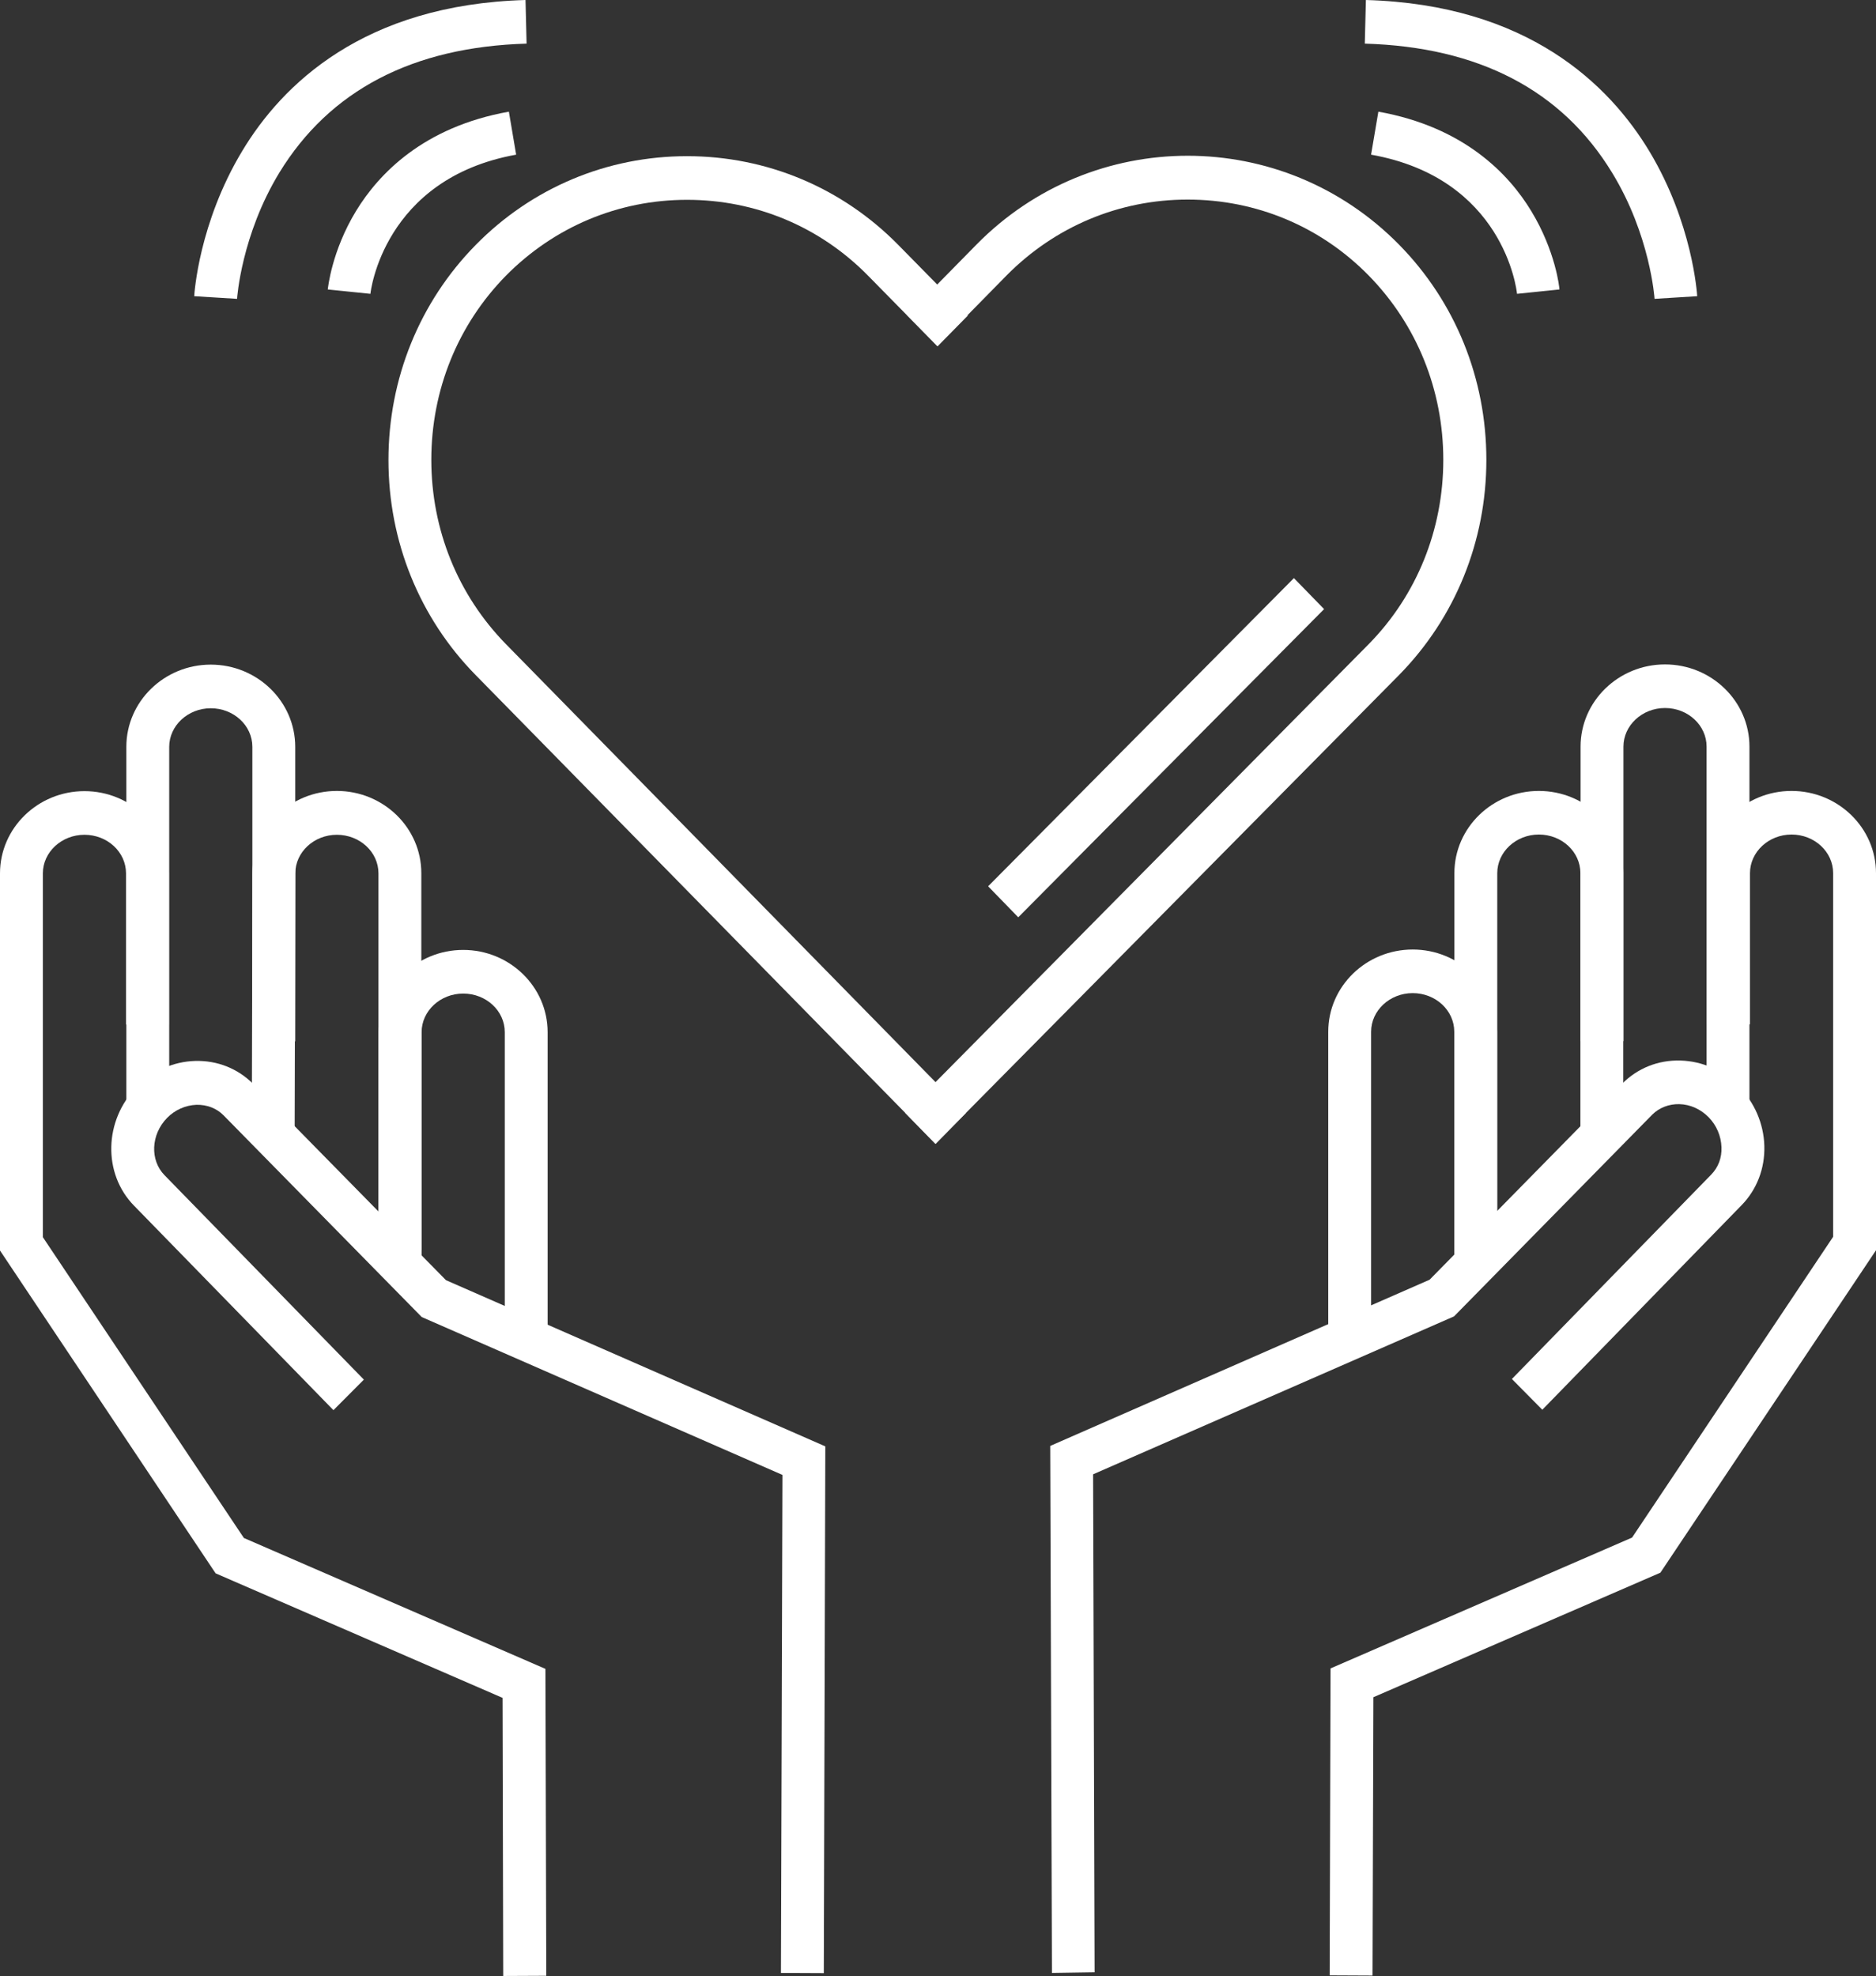
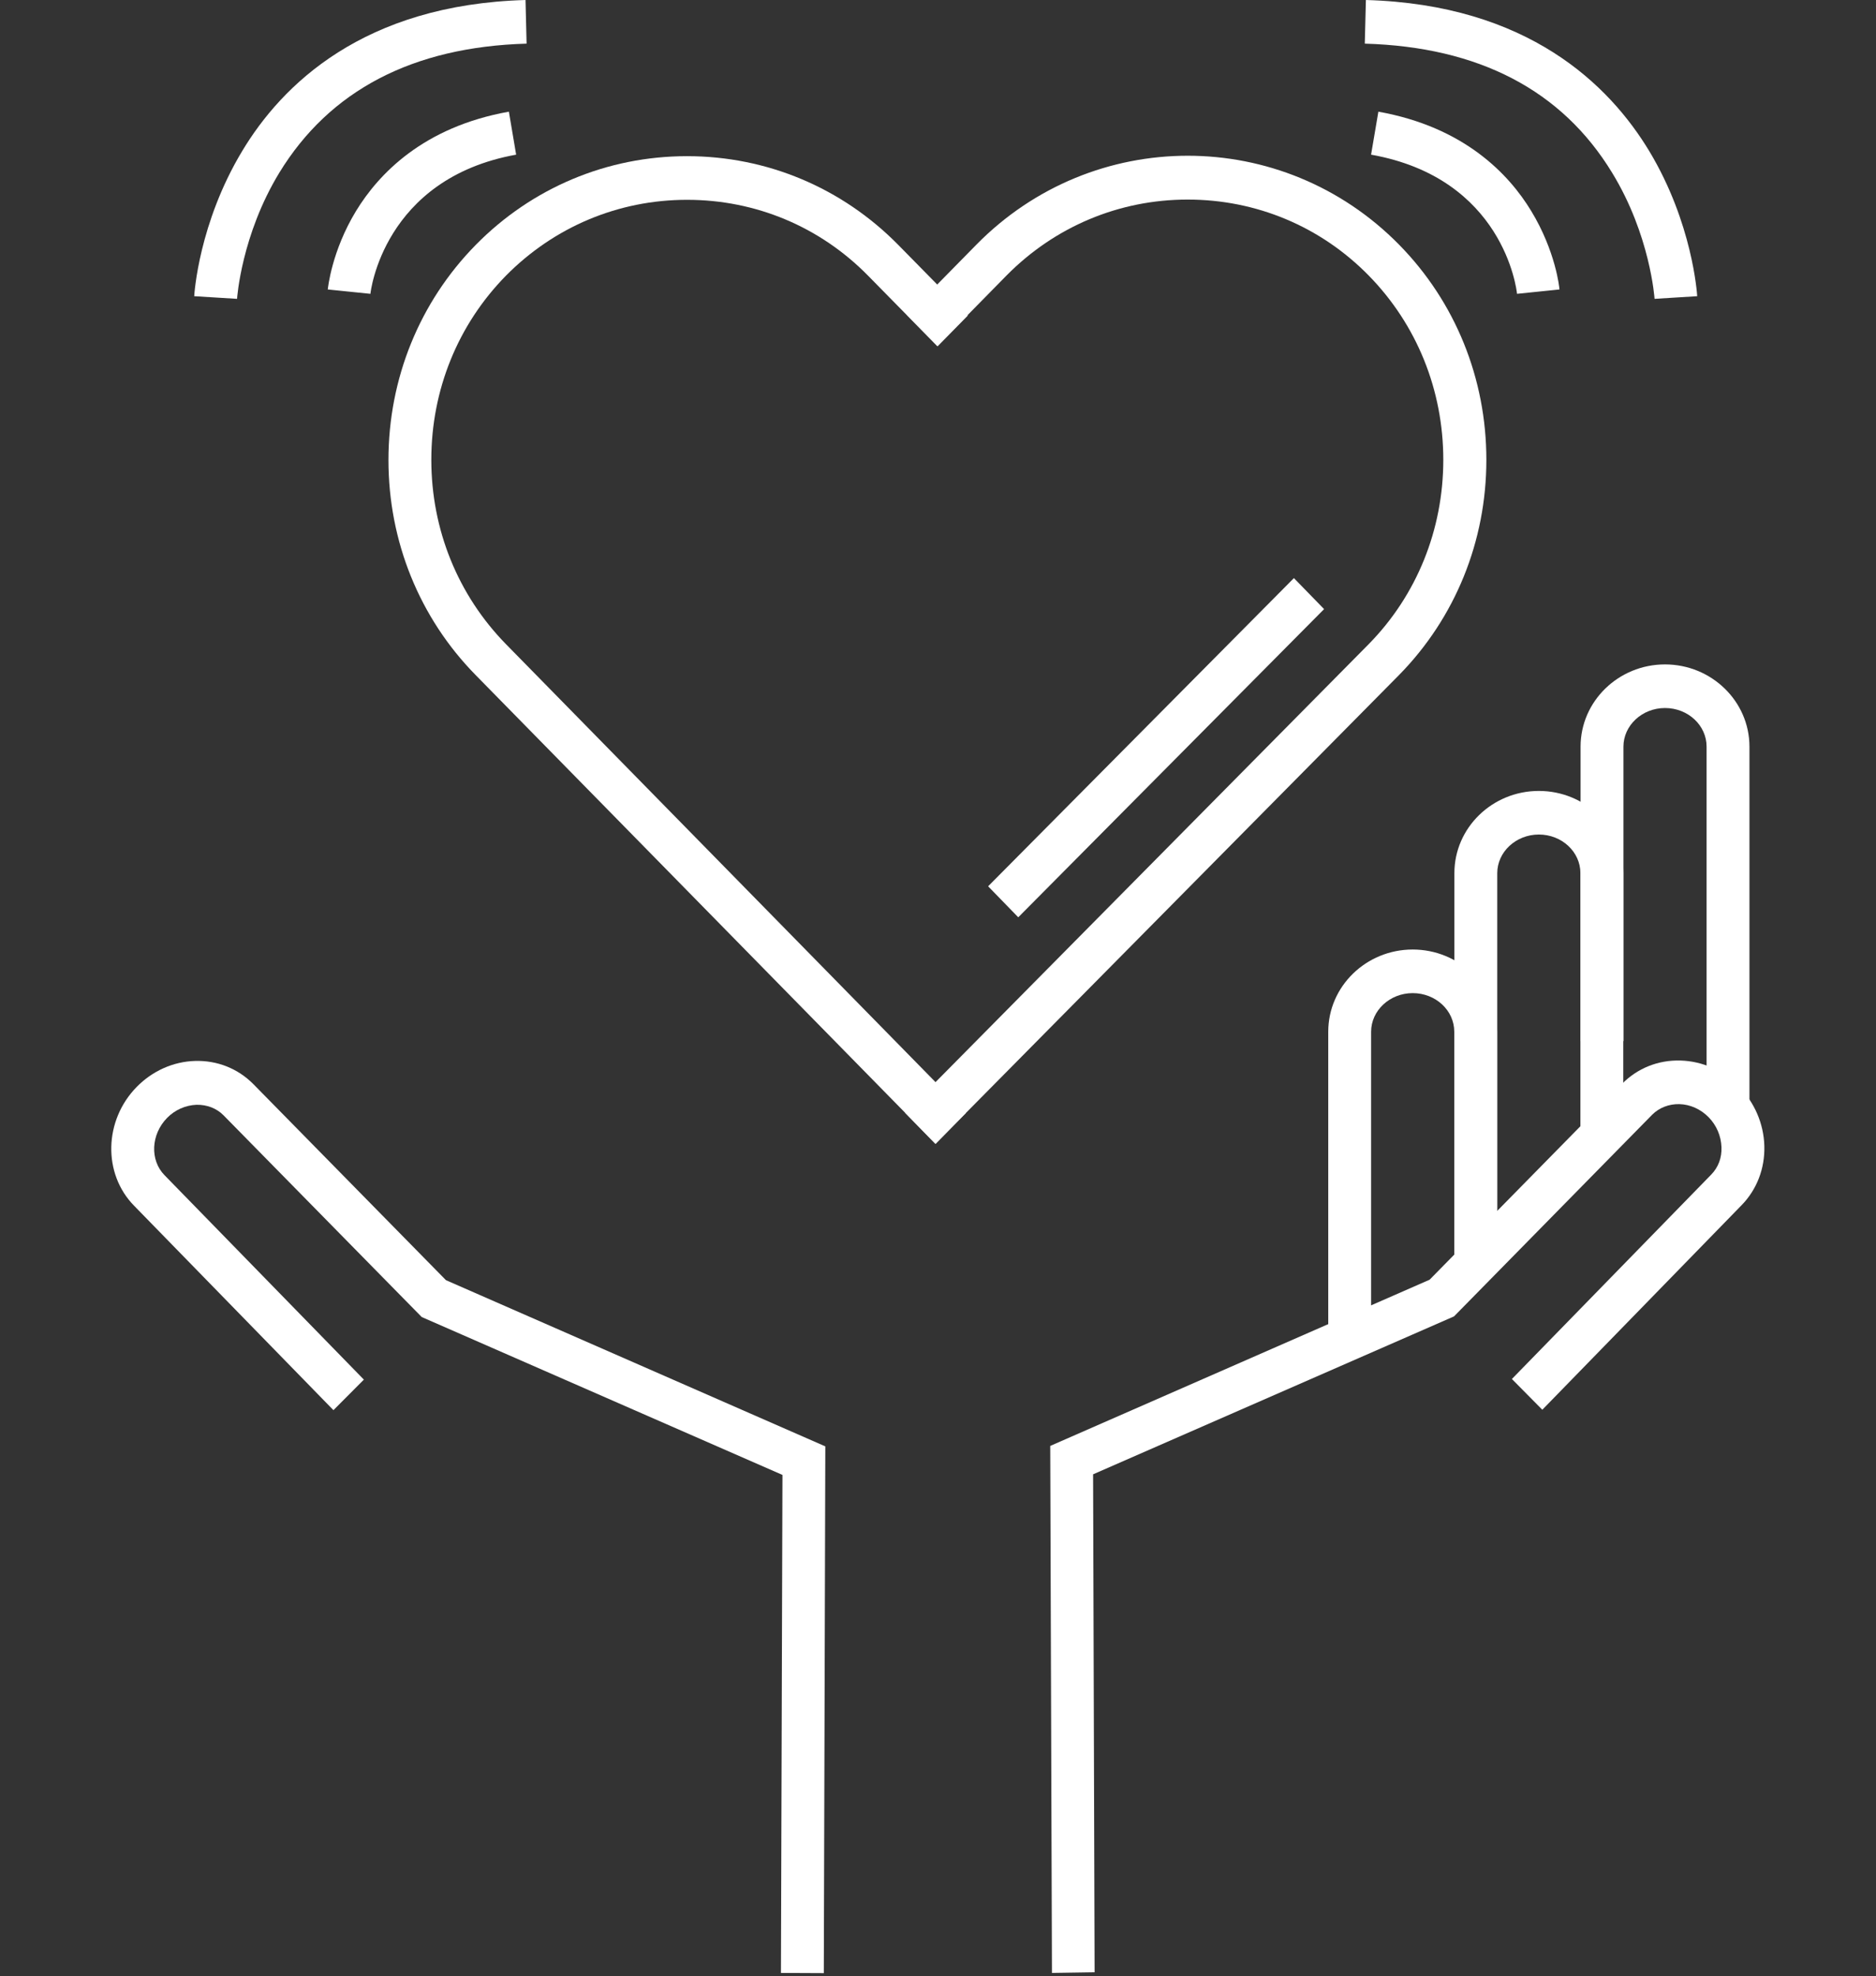
<svg xmlns="http://www.w3.org/2000/svg" fill="none" version="1.1" width="46" height="48.447" viewBox="0 0 46 48.447">
  <rect x="0" y="0" width="46" height="48.447" fill="#333333" stroke="none" />
  <g>
    <g>
-       <path d="M12.339,48.447L12.323,41.628L5.287,38.575L0,30.66L0,21.413C0,20.301,0.93,19.397,2.071,19.397C3.211,19.397,4.141,20.301,4.141,21.413L4.141,25.119L3.09,25.119L3.09,21.413C3.09,20.889,2.633,20.467,2.071,20.467C1.508,20.467,1.051,20.894,1.051,21.413L1.051,30.333L5.98,37.708L13.374,40.917L13.395,48.442L12.339,48.447Z" fill="#FFFFFF" fill-opacity="1" />
-     </g>
+       </g>
    <g>
      <path d="M20.2,48.377L19.149,48.372L19.186,36.162L10.341,32.291L5.48,27.344C5.312,27.173,5.075,27.082,4.818,27.087C4.55,27.098,4.292,27.21,4.098,27.408C3.699,27.814,3.672,28.445,4.035,28.814L8.922,33.825L8.176,34.574L3.289,29.563C2.516,28.777,2.548,27.467,3.352,26.649C3.735,26.258,4.245,26.028,4.781,26.012C5.328,25.996,5.837,26.199,6.216,26.584L10.935,31.387L20.237,35.462L20.2,48.377Z" fill="#FFFFFF" fill-opacity="1" />
    </g>
    <g>
-       <path d="M4.149,27.146L3.098,27.146L3.098,18.311C3.098,17.199,4.028,16.295,5.168,16.295C6.309,16.295,7.239,17.199,7.239,18.311L7.239,25.531L6.188,25.531L6.188,18.311C6.188,17.787,5.73,17.365,5.168,17.365C4.606,17.365,4.149,17.793,4.149,18.311L4.149,27.146Z" fill="#FFFFFF" fill-opacity="1" />
-     </g>
+       </g>
    <g>
-       <path d="M10.331,30.644L9.28,30.644L9.28,21.413C9.28,20.889,8.822,20.467,8.26,20.467C7.698,20.467,7.241,20.894,7.241,21.413L7.225,27.82L6.174,27.815L6.19,21.408C6.19,20.295,7.12,19.392,8.26,19.392C9.4,19.392,10.331,20.295,10.331,21.408L10.331,30.644Z" fill="#FFFFFF" fill-opacity="1" />
-     </g>
+       </g>
    <g>
-       <path d="M13.428,32.826L12.377,32.826L12.377,25.306C12.377,24.782,11.92,24.36,11.358,24.36C10.795,24.36,10.338,24.788,10.338,25.306L10.338,31.023L9.287,31.023L9.287,25.306C9.287,24.194,10.217,23.29,11.358,23.29C12.498,23.29,13.428,24.194,13.428,25.306L13.428,32.826ZM33.655,48.436L32.604,48.431L32.625,40.906L40.019,37.698L44.949,30.323L44.949,21.408C44.949,20.884,44.491,20.461,43.929,20.461C43.367,20.461,42.91,20.889,42.91,21.408L42.91,25.114L41.859,25.114L41.859,21.408C41.859,20.295,42.789,19.392,43.929,19.392C45.069,19.392,46,20.295,46,21.408L46,30.654L40.713,38.559L33.676,41.612L33.655,48.436Z" fill="#FFFFFF" fill-opacity="1" />
-     </g>
+       </g>
    <g>
      <path d="M25.794,48.372L25.752,35.451L35.054,31.376L39.773,26.574C40.151,26.189,40.661,25.986,41.207,26.002C41.743,26.018,42.253,26.242,42.637,26.638C43.02,27.028,43.246,27.547,43.262,28.093C43.278,28.649,43.078,29.168,42.7,29.553L37.818,34.564L37.072,33.81L41.959,28.799C42.132,28.622,42.222,28.387,42.211,28.125C42.201,27.852,42.09,27.59,41.896,27.392C41.701,27.194,41.444,27.077,41.176,27.071C40.924,27.066,40.687,27.157,40.514,27.328L35.653,32.275L26.803,36.147L26.84,48.356L25.794,48.372Z" fill="#FFFFFF" fill-opacity="1" />
    </g>
    <g>
      <path d="M42.897,27.13L41.846,27.13L41.846,18.306C41.846,17.782,41.389,17.359,40.826,17.359C40.264,17.359,39.807,17.787,39.807,18.306L39.807,25.526L38.756,25.526L38.756,18.306C38.756,17.194,39.686,16.29,40.826,16.29C41.967,16.29,42.897,17.194,42.897,18.306L42.897,27.13Z" fill="#FFFFFF" fill-opacity="1" />
    </g>
    <g>
      <path d="M36.713,30.633L35.662,30.633L35.662,21.408C35.662,20.295,36.592,19.392,37.733,19.392C38.873,19.392,39.803,20.295,39.803,21.408L39.803,27.831L38.752,27.831L38.752,21.408C38.752,20.884,38.295,20.461,37.733,20.461C37.17,20.461,36.713,20.889,36.713,21.408L36.713,30.633Z" fill="#FFFFFF" fill-opacity="1" />
    </g>
    <g>
      <path d="M33.62,32.82L32.569,32.82L32.569,25.296C32.569,24.183,33.499,23.28,34.64,23.28C35.78,23.28,36.71,24.183,36.71,25.296L36.71,31.013L35.659,31.013L35.659,25.296C35.659,24.772,35.202,24.349,34.64,24.349C34.077,24.349,33.62,24.777,33.62,25.296L33.62,32.82ZM22.942,28.045L11.664,16.552C10.287,15.151,9.525,13.274,9.525,11.279C9.525,9.284,10.287,7.407,11.664,6.006C13.041,4.605,14.886,3.829,16.846,3.829C18.806,3.829,20.65,4.605,22.027,6.006L23.73,7.738L22.989,8.492L21.286,6.76C20.104,5.556,18.527,4.899,16.846,4.899C15.164,4.899,13.588,5.562,12.405,6.76C11.228,7.958,10.576,9.562,10.576,11.273C10.576,12.985,11.228,14.589,12.405,15.792L23.683,27.29L22.942,28.045Z" fill="#FFFFFF" fill-opacity="1" />
    </g>
    <g>
      <path d="M22.935,28.045L22.194,27.285L33.561,15.793C34.739,14.595,35.39,12.985,35.39,11.274C35.39,9.562,34.739,7.958,33.561,6.755C32.379,5.551,30.802,4.893,29.121,4.893C27.439,4.893,25.863,5.557,24.68,6.755L22.983,8.482L22.242,7.728L23.939,6.001C26.798,3.091,31.449,3.091,34.308,6.001C35.684,7.402,36.446,9.279,36.446,11.274C36.446,13.268,35.684,15.145,34.308,16.547L22.935,28.045ZM9.083,7.204L8.037,7.097C8.042,7.059,8.132,6.156,8.731,5.172C9.283,4.268,10.376,3.113,12.478,2.738L12.656,3.792C9.393,4.38,9.083,7.177,9.083,7.204ZM37.198,7.204C37.187,7.086,36.862,4.369,33.619,3.792L33.798,2.738C35.9,3.113,36.998,4.268,37.545,5.172C38.144,6.156,38.238,7.054,38.238,7.097L37.198,7.204Z" fill="#FFFFFF" fill-opacity="1" />
    </g>
    <g>
      <path d="M5.813,7.327L4.762,7.262C4.767,7.188,4.877,5.471,5.934,3.711C6.911,2.08,8.913,0.112,12.886,0L12.912,1.07C10.122,1.15,8.083,2.214,6.848,4.236C5.918,5.765,5.813,7.311,5.813,7.327ZM40.57,7.327C40.57,7.311,40.465,5.765,39.53,4.236C38.3,2.214,36.261,1.15,33.465,1.07L33.492,0C37.464,0.112,39.461,2.08,40.444,3.711C41.5,5.471,41.611,7.188,41.616,7.262L40.57,7.327L41.096,7.295L40.57,7.327ZM24.229,21.73L31.727,14.174L32.467,14.934L24.968,22.49L24.229,21.73Z" fill="#FFFFFF" fill-opacity="1" />
    </g>
  </g>
</svg>